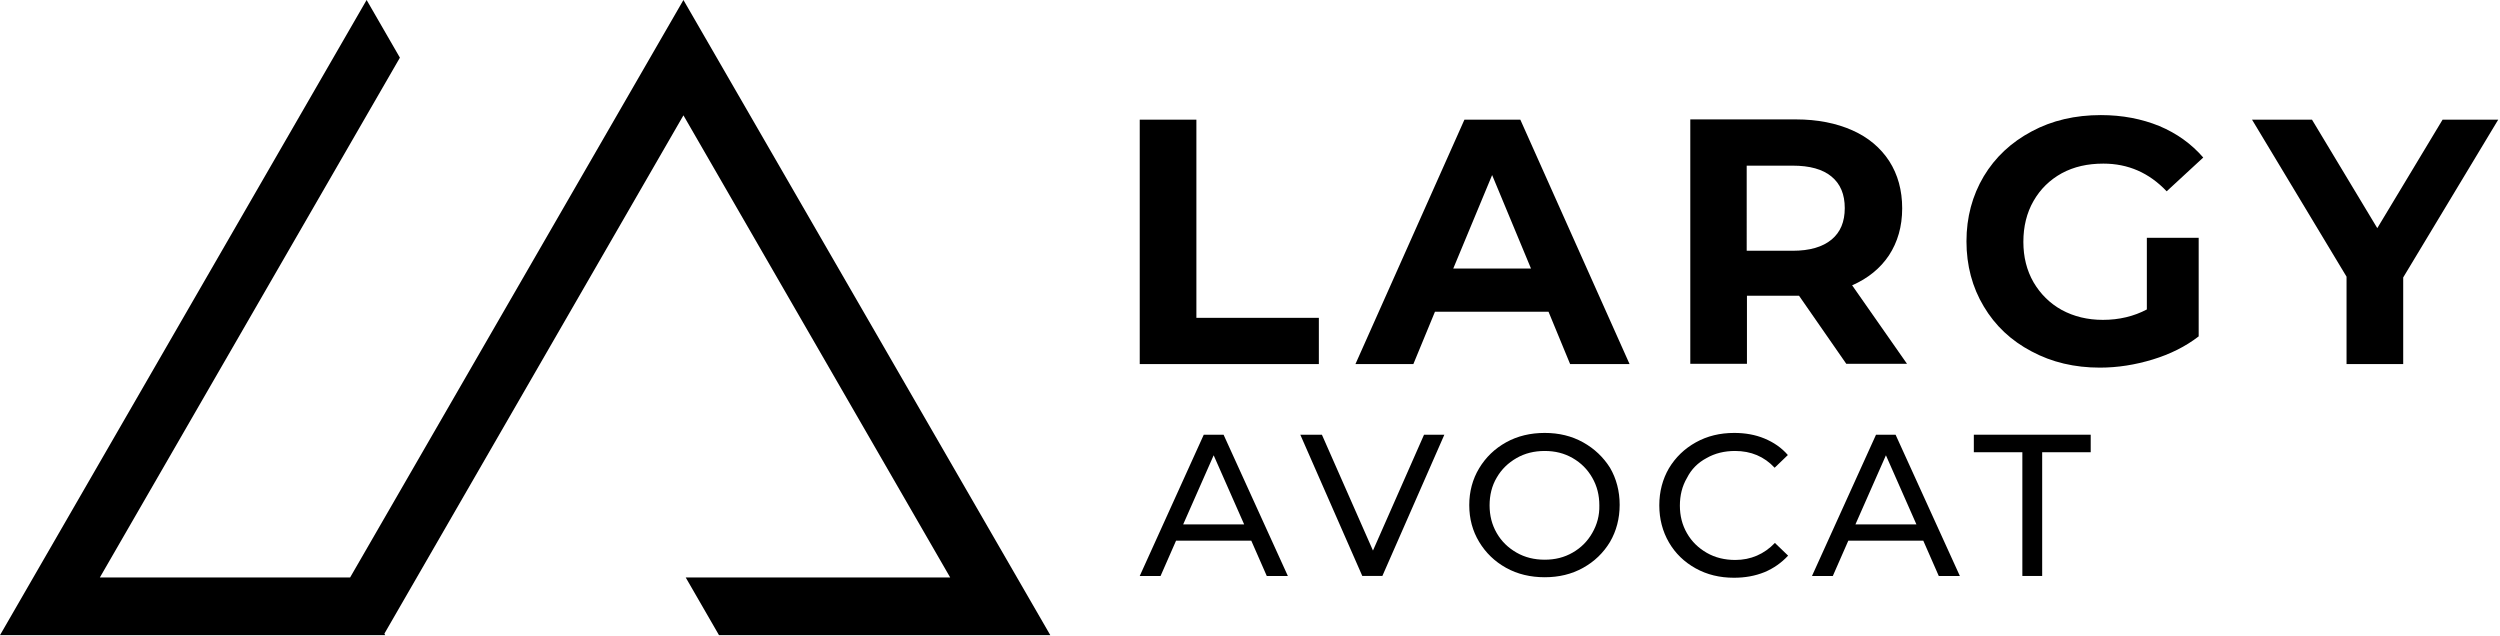
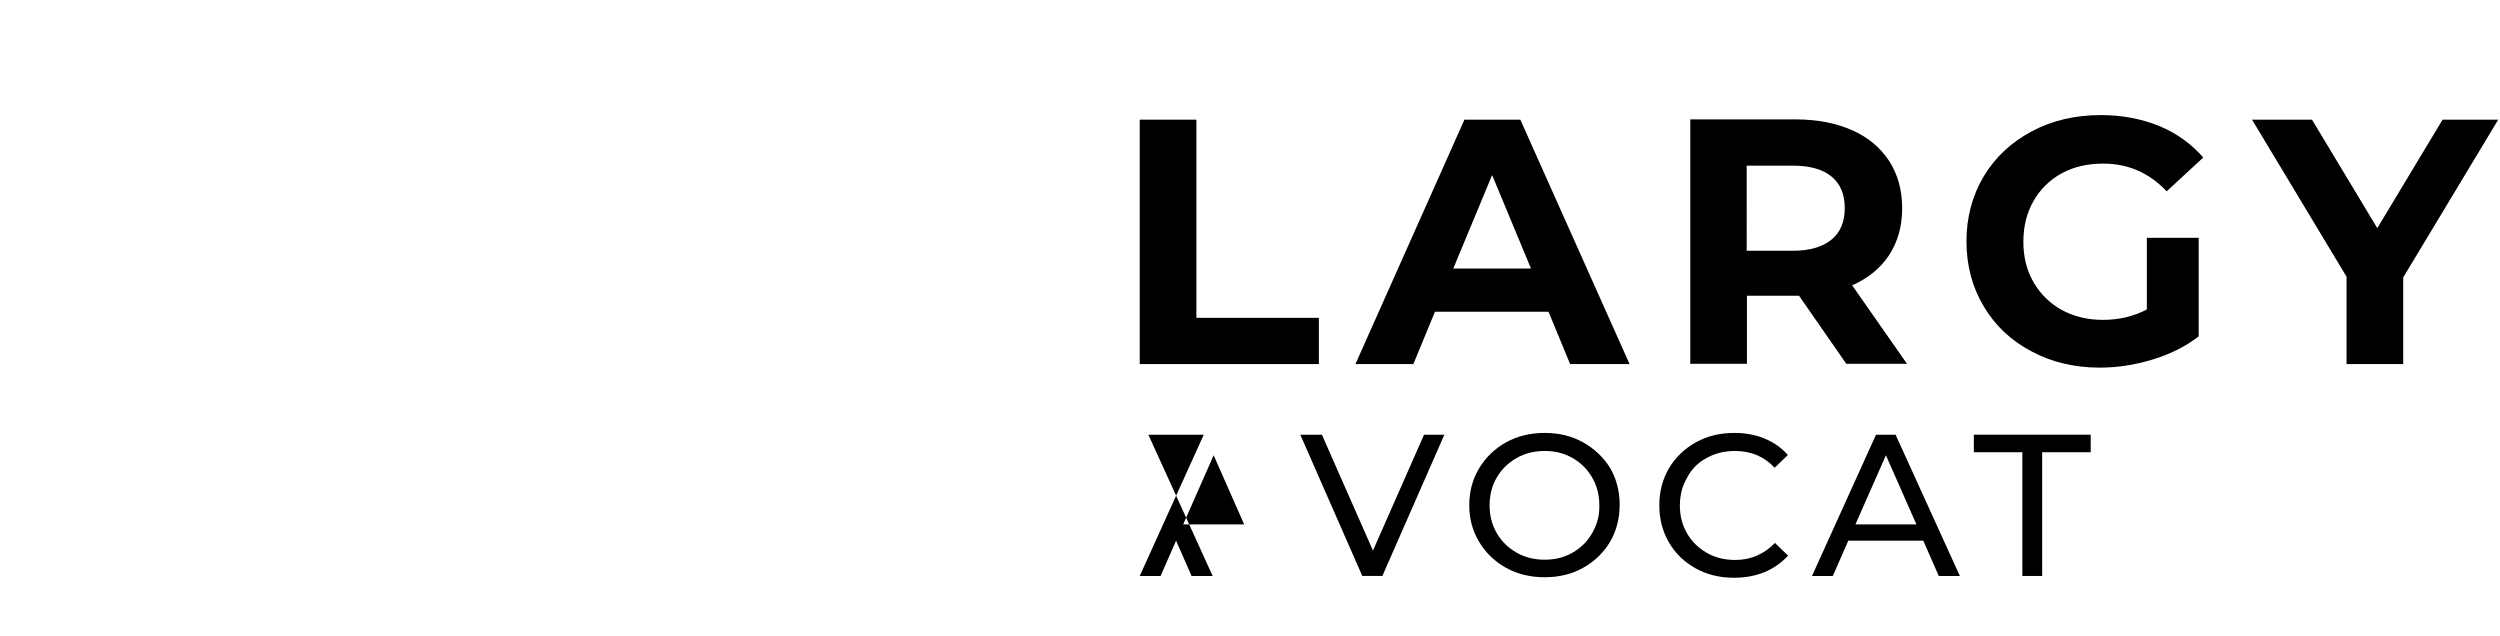
<svg xmlns="http://www.w3.org/2000/svg" version="1.1" id="Layer_1" x="0px" y="0px" viewBox="0 0 984 250.3" style="enable-background:new 0 0 984 250.3;" xml:space="preserve">
  <g>
    <g>
-       <polygon points="269,0 137.8,227.3 39.3,227.3 157.4,22.7 144.3,0 0,250 151.6,250 151.3,249.4 269,45.4 374,227.3 269.9,227.3     283,250 413.4,250   " />
-     </g>
+       </g>
    <g>
      <g>
        <polygon points="470.9,47.1 448.6,47.1 448.6,143.3 519.1,143.3 519.1,125.1 470.9,125.1    " />
      </g>
      <g>
        <path d="M533.5,143.3h22.8l8.5-20.6h44.7l8.5,20.6h23.4l-43-96.2h-22L533.5,143.3z M602.6,105.7H572l15.3-36.8L602.6,105.7z" />
      </g>
      <g>
        <path d="M743.5,100.5c3.4-5.2,5.2-11.3,5.2-18.5c0-7.1-1.7-13.3-5.1-18.6c-3.4-5.2-8.2-9.3-14.5-12.1c-6.3-2.8-13.7-4.3-22.2-4.3     h-41.6v96.2h22.3v-26.8h19.4h1.1l18.6,26.8h23.9l-21.6-30.9C735.2,109.6,740.1,105.6,743.5,100.5z M720.9,94.3     c-3.5,2.9-8.6,4.4-15.3,4.4h-18.1V65.2h18.1c6.7,0,11.8,1.4,15.3,4.3c3.5,2.9,5.2,7,5.2,12.4C726.1,87.3,724.4,91.4,720.9,94.3z" />
      </g>
      <g>
        <path d="M865.4,93.6H845v28.2c-5.1,2.7-10.9,4.1-17.3,4.1c-6,0-11.4-1.3-16.2-3.9c-4.7-2.6-8.4-6.3-11.1-10.9     c-2.7-4.7-4-10-4-15.9c0-6,1.3-11.4,4-16.1c2.7-4.7,6.4-8.3,11.1-10.9c4.8-2.6,10.2-3.8,16.4-3.8c9.7,0,18,3.6,24.9,10.9     L867.2,62c-4.7-5.4-10.4-9.5-17.3-12.4c-6.9-2.8-14.5-4.3-23-4.3c-10.1,0-19.2,2.1-27.2,6.4c-8.1,4.3-14.4,10.2-18.9,17.7     c-4.5,7.6-6.8,16.1-6.8,25.6c0,9.5,2.3,18.1,6.8,25.6c4.5,7.6,10.8,13.5,18.8,17.7c8,4.3,17,6.4,26.9,6.4c7,0,13.9-1.1,20.8-3.2     c6.9-2.1,12.9-5.1,18.1-9.1V93.6z" />
      </g>
      <g>
        <polygon points="935.7,89.8 910,47.1 886.4,47.1 923.6,108.9 923.6,143.3 945.9,143.3 945.9,109.2 983.3,47.1 961.4,47.1    " />
      </g>
      <g>
-         <path d="M473.8,171.1l-25.2,55.6h8.2l6.1-13.9h29.6l6.1,13.9h8.3l-25.3-55.6H473.8z M465.7,206.4l12-27.2l12,27.2H465.7z" />
+         <path d="M473.8,171.1l-25.2,55.6h8.2l6.1-13.9l6.1,13.9h8.3l-25.3-55.6H473.8z M465.7,206.4l12-27.2l12,27.2H465.7z" />
      </g>
      <g>
        <polygon points="540.4,216.7 520.3,171.1 511.8,171.1 536.2,226.7 544.1,226.7 568.5,171.1 560.5,171.1    " />
      </g>
      <g>
        <path d="M623.1,174.1c-4.5-2.5-9.5-3.7-15.1-3.7c-5.6,0-10.7,1.2-15.2,3.7c-4.5,2.5-8,5.9-10.6,10.2c-2.6,4.3-3.9,9.2-3.9,14.5     c0,5.4,1.3,10.2,3.9,14.5c2.6,4.3,6.1,7.7,10.6,10.2c4.5,2.5,9.6,3.7,15.2,3.7c5.6,0,10.6-1.2,15.1-3.7c4.5-2.5,8-5.9,10.6-10.2     c2.5-4.3,3.8-9.2,3.8-14.6c0-5.4-1.3-10.3-3.8-14.6C631.1,180,627.6,176.6,623.1,174.1z M626.7,209.8c-1.9,3.3-4.4,5.8-7.7,7.7     c-3.3,1.9-6.9,2.8-11,2.8c-4.1,0-7.8-0.9-11.1-2.8c-3.3-1.9-5.9-4.4-7.8-7.7c-1.9-3.3-2.8-6.9-2.8-10.9c0-4,0.9-7.7,2.8-10.9     c1.9-3.3,4.5-5.8,7.8-7.7c3.3-1.9,7-2.8,11.1-2.8c4.1,0,7.7,0.9,11,2.8c3.3,1.9,5.8,4.4,7.7,7.7c1.9,3.3,2.8,6.9,2.8,10.9     C629.6,202.9,628.6,206.5,626.7,209.8z" />
      </g>
      <g>
        <path d="M671.7,180.3c3.3-1.9,7.1-2.8,11.2-2.8c6.3,0,11.5,2.2,15.6,6.6l5.2-5c-2.5-2.9-5.6-5-9.2-6.5c-3.6-1.5-7.6-2.2-11.9-2.2     c-5.6,0-10.6,1.2-15.1,3.7c-4.5,2.5-8,5.9-10.6,10.2c-2.5,4.3-3.8,9.2-3.8,14.6c0,5.4,1.3,10.3,3.8,14.6c2.5,4.3,6,7.7,10.5,10.2     c4.5,2.5,9.5,3.7,15.1,3.7c4.3,0,8.3-0.7,12-2.2c3.6-1.5,6.7-3.7,9.3-6.5l-5.2-5c-4.2,4.4-9.5,6.7-15.6,6.7     c-4.1,0-7.9-0.9-11.2-2.8c-3.3-1.9-5.9-4.4-7.8-7.7c-1.9-3.3-2.8-6.9-2.8-10.9c0-4,0.9-7.7,2.8-10.9     C665.7,184.7,668.3,182.1,671.7,180.3z" />
      </g>
      <g>
        <path d="M738.4,171.1l-25.2,55.6h8.2l6.1-13.9H757l6.1,13.9h8.3l-25.3-55.6H738.4z M730.3,206.4l12-27.2l12,27.2H730.3z" />
      </g>
      <g>
        <polygon points="776.9,178 796,178 796,226.7 803.8,226.7 803.8,178 822.9,178 822.9,171.1 776.9,171.1    " />
      </g>
    </g>
  </g>
</svg>